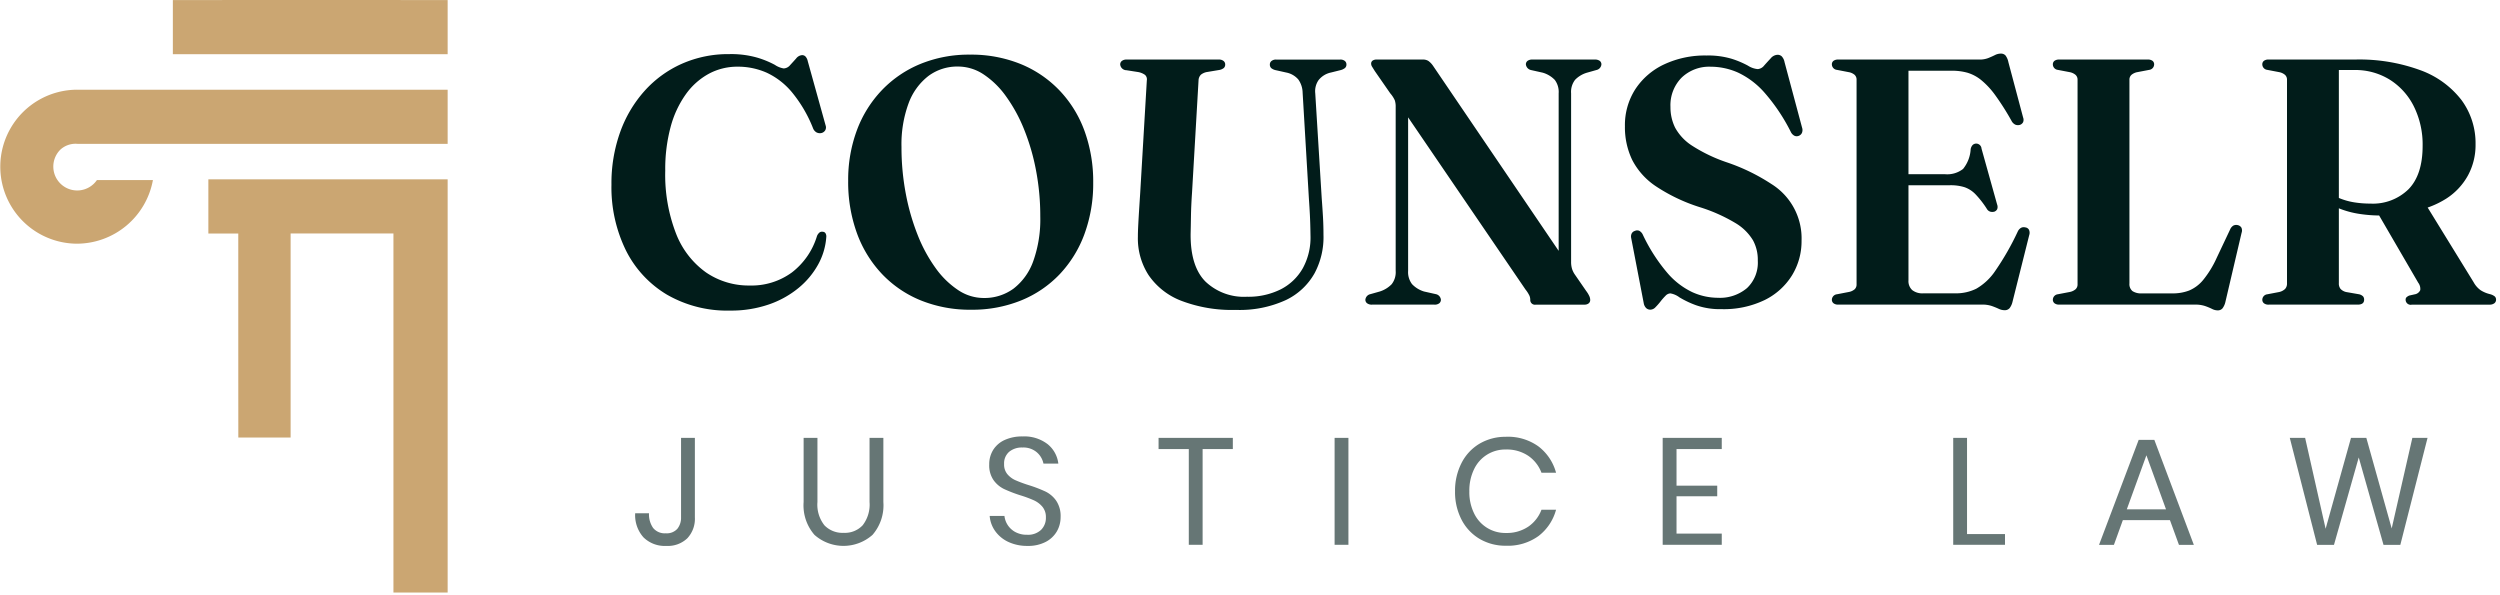
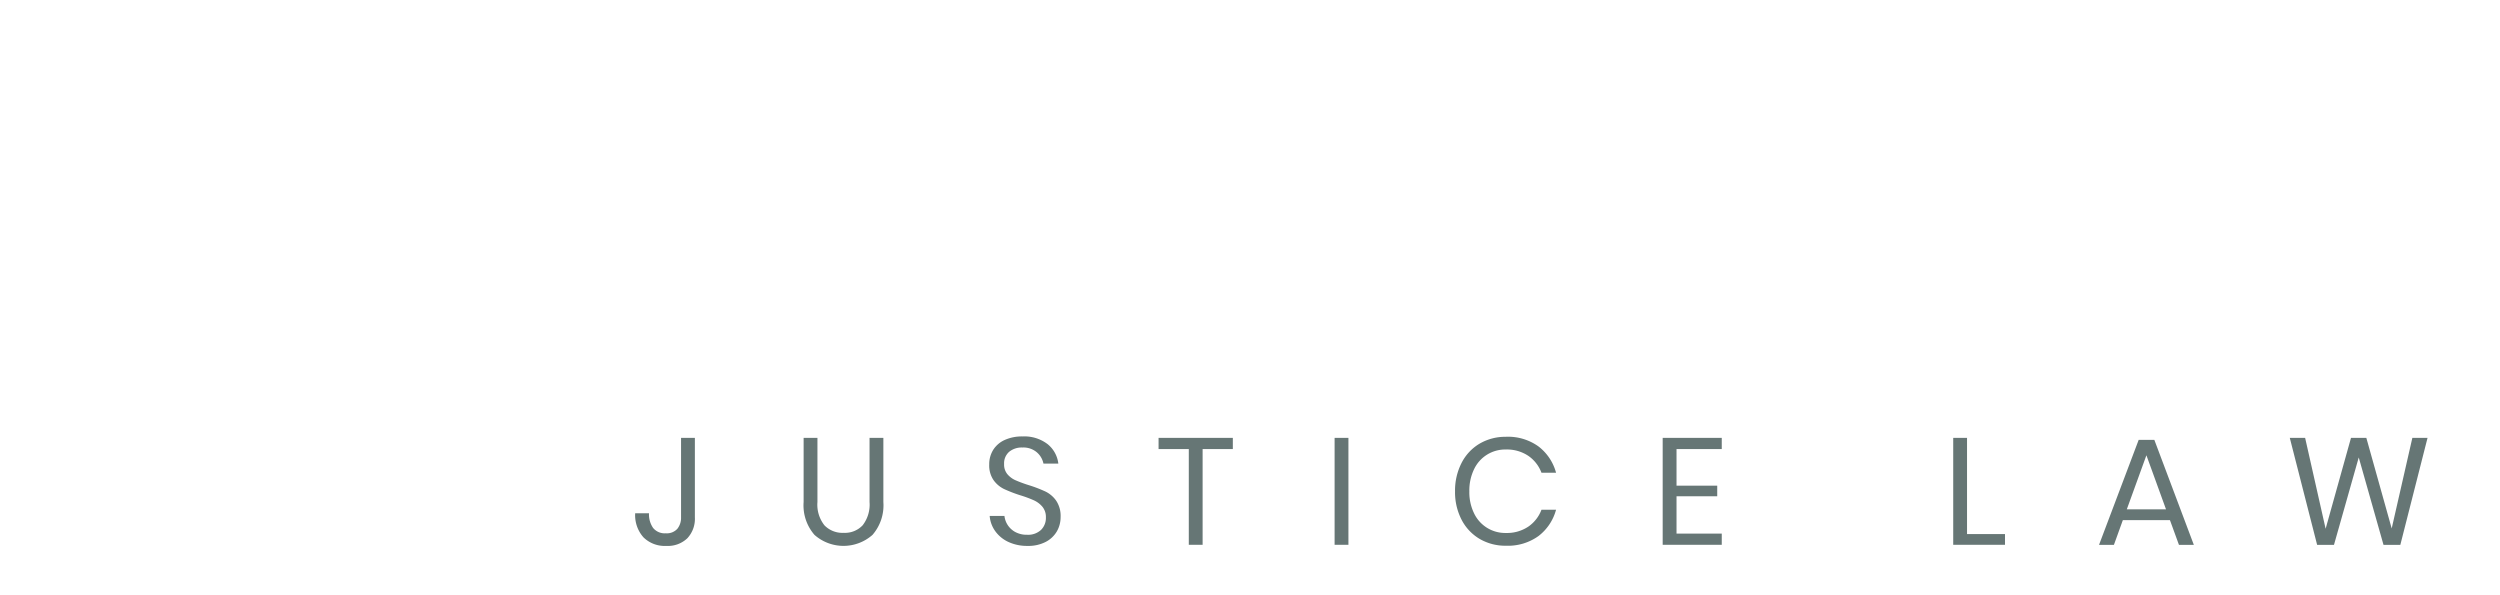
<svg xmlns="http://www.w3.org/2000/svg" id="logo" width="420" height="100" viewBox="0 0 420 100">
  <defs>
    <style>
      .cls-1, .cls-2 {
        fill: #011c1a;
      }

      .cls-2 {
        opacity: 0.6;
      }

      .cls-3 {
        fill: #cba672;
      }
    </style>
  </defs>
-   <path id="Counselr" class="cls-1" d="M140.03,40.131a0.526,0.526,0,0,0-.427-0.25,0.723,0.723,0,0,0-.559.1,1.482,1.482,0,0,0-.442.6,12.134,12.134,0,0,1-4.224,6.132,11.489,11.489,0,0,1-7.081,2.191,12.689,12.689,0,0,1-7.331-2.191,14.4,14.4,0,0,1-5.035-6.5,27.3,27.3,0,0,1-1.825-10.632,27.234,27.234,0,0,1,.9-7.309,16.952,16.952,0,0,1,2.547-5.485,11.52,11.52,0,0,1,3.871-3.456,10.092,10.092,0,0,1,4.843-1.191,11.906,11.906,0,0,1,4.858,1,12.24,12.24,0,0,1,4.24,3.265,22.356,22.356,0,0,1,3.562,6.059,1.361,1.361,0,0,0,.574.706,1.212,1.212,0,0,0,.84.118,1.012,1.012,0,0,0,.647-0.471A0.989,0.989,0,0,0,140.045,22l-3-10.794a1.643,1.643,0,0,0-.383-0.779A0.789,0.789,0,0,0,136.1,10.2a1.39,1.39,0,0,0-1,.559q-0.5.559-1.016,1.118a1.476,1.476,0,0,1-1.074.559,3.683,3.683,0,0,1-1.487-.6,15.561,15.561,0,0,0-2.93-1.206,15.92,15.92,0,0,0-4.769-.6,19.2,19.2,0,0,0-7.92,1.618,18.514,18.514,0,0,0-6.271,4.559,20.951,20.951,0,0,0-4.107,6.941,25.509,25.509,0,0,0-1.458,8.794,24.091,24.091,0,0,0,2.414,11.029,18.006,18.006,0,0,0,6.89,7.456A20.235,20.235,0,0,0,124,53.116a19.442,19.442,0,0,0,6.507-1.029,16.046,16.046,0,0,0,5.02-2.794,13.579,13.579,0,0,0,3.3-3.985,11.139,11.139,0,0,0,1.34-4.632A1.034,1.034,0,0,0,140.03,40.131Zm15.957-28.456a18.924,18.924,0,0,0-6.477,4.4,19.646,19.646,0,0,0-4.2,6.721,23.885,23.885,0,0,0-1.472,8.529,25.138,25.138,0,0,0,1.472,8.794,19.824,19.824,0,0,0,4.211,6.853,18.67,18.67,0,0,0,6.536,4.441,22.061,22.061,0,0,0,8.45,1.559,21.793,21.793,0,0,0,8.376-1.559A18.606,18.606,0,0,0,179.379,47a19.658,19.658,0,0,0,4.166-6.779,24.557,24.557,0,0,0,1.457-8.6,24.859,24.859,0,0,0-1.457-8.676,19.543,19.543,0,0,0-4.2-6.809A18.911,18.911,0,0,0,172.8,11.69a22.075,22.075,0,0,0-8.494-1.573A21.49,21.49,0,0,0,155.987,11.675Zm18.946,33.132a10.05,10.05,0,0,1-3.312,4.618A8.276,8.276,0,0,1,166.572,51a7.725,7.725,0,0,1-4.255-1.324,14.589,14.589,0,0,1-3.783-3.691,25.25,25.25,0,0,1-3.018-5.559,37.671,37.671,0,0,1-2-6.956,41.646,41.646,0,0,1-.721-7.853,19.873,19.873,0,0,1,1.192-7.324,10.265,10.265,0,0,1,3.327-4.588,8.129,8.129,0,0,1,4.99-1.588,7.767,7.767,0,0,1,4.27,1.309A14.478,14.478,0,0,1,170.34,17.1a25.941,25.941,0,0,1,3.033,5.529,36.387,36.387,0,0,1,2.016,6.9,41.026,41.026,0,0,1,.722,7.794A20.842,20.842,0,0,1,174.933,44.808Zm46.474-7.735q0.072,1.427.1,3.426a10.738,10.738,0,0,1-1.281,5.485,8.892,8.892,0,0,1-3.71,3.559,12.176,12.176,0,0,1-5.7,1.25,9.363,9.363,0,0,1-6.948-2.544q-2.532-2.544-2.5-7.956,0.03-1.294.059-3.059t0.177-3.912L202.7,14.44a1.415,1.415,0,0,1,.4-0.956,2.242,2.242,0,0,1,1.074-.456l1.944-.324a1.714,1.714,0,0,0,.824-0.338,0.786,0.786,0,0,0,.235-0.6,0.739,0.739,0,0,0-.279-0.588,1.179,1.179,0,0,0-.78-0.235H190.625a1.23,1.23,0,0,0-.81.235,0.739,0.739,0,0,0-.279.588,1.07,1.07,0,0,0,1.06.971l1.884,0.294a2.837,2.837,0,0,1,1.222.485,1.008,1.008,0,0,1,.309.926l-1.119,19q-0.089,1.353-.176,2.735t-0.148,2.574q-0.059,1.191-.059,1.956a11.34,11.34,0,0,0,1.782,6.427,11.723,11.723,0,0,0,5.476,4.323,23.809,23.809,0,0,0,9.2,1.544,18.575,18.575,0,0,0,8.421-1.662,10.887,10.887,0,0,0,4.814-4.515,12.851,12.851,0,0,0,1.486-6.441q0-1.588-.088-3.074t-0.206-3.044l-1.089-17.676a3.246,3.246,0,0,1,.559-2.191,3.6,3.6,0,0,1,2.09-1.279l1.531-.382a2.016,2.016,0,0,0,.81-0.368,0.762,0.762,0,0,0,.25-0.6,0.753,0.753,0,0,0-.265-0.588,1.165,1.165,0,0,0-.795-0.235H215.739a1.175,1.175,0,0,0-.78.235,0.737,0.737,0,0,0-.28.588,0.815,0.815,0,0,0,.221.6,1.778,1.778,0,0,0,.81.368l1.707,0.382a3.568,3.568,0,0,1,2.046,1.176,3.961,3.961,0,0,1,.722,2.206l1.06,17.912Q221.334,35.646,221.407,37.072ZM242.56,50.352l-1.972-.441a4.6,4.6,0,0,1-2.017-1.235,3.32,3.32,0,0,1-.663-2.235V16.528l-2.09,1.059,21.817,32a5.285,5.285,0,0,1,.662,1.044,1.814,1.814,0,0,1,.132.662,0.785,0.785,0,0,0,.943.824H267.5a1.107,1.107,0,0,0,.75-0.221,0.729,0.729,0,0,0,.251-0.574,1.693,1.693,0,0,0-.118-0.559,4.536,4.536,0,0,0-.56-0.941L265.878,47a3.488,3.488,0,0,1-.441-0.926,4,4,0,0,1-.148-1.162V16.616a3.311,3.311,0,0,1,.678-2.279,4.584,4.584,0,0,1,2-1.191l1.56-.441a1.061,1.061,0,0,0,.854-0.941,0.728,0.728,0,0,0-.28-0.6,1.34,1.34,0,0,0-.839-0.221H258.783a1.283,1.283,0,0,0-.81.221,0.725,0.725,0,0,0-.28.6,1.1,1.1,0,0,0,.854.941l1.973,0.441a4.575,4.575,0,0,1,2.031,1.221,3.364,3.364,0,0,1,.648,2.25V46.734l0.942-2.265L242.119,12.028a3.28,3.28,0,0,0-.81-0.853,1.7,1.7,0,0,0-.927-0.235h-7.744a1.185,1.185,0,0,0-.692.177,0.607,0.607,0,0,0-.25.529,0.965,0.965,0,0,0,.162.5q0.162,0.265.457,0.735l2.59,3.735a4.723,4.723,0,0,1,.766,1.176,3.426,3.426,0,0,1,.147,1.118V46.44a3.266,3.266,0,0,1-.677,2.25,4.814,4.814,0,0,1-2,1.221l-1.561.441a1.061,1.061,0,0,0-.853.941,0.738,0.738,0,0,0,.279.588,1.278,1.278,0,0,0,.839.235h10.482a1.217,1.217,0,0,0,.824-0.235,0.753,0.753,0,0,0,.265-0.588,1.062,1.062,0,0,0-.854-0.941h0Zm55.262,0.985a11.22,11.22,0,0,0,4.593-4.162,10.945,10.945,0,0,0,1.59-5.794,10.751,10.751,0,0,0-5.064-9.529,32.689,32.689,0,0,0-7.42-3.618,26.272,26.272,0,0,1-5.888-2.809,8.43,8.43,0,0,1-2.856-3.015,7.707,7.707,0,0,1-.795-3.5,6.594,6.594,0,0,1,1.87-4.926,6.691,6.691,0,0,1,4.9-1.838,11.329,11.329,0,0,1,4.578.985,13.687,13.687,0,0,1,4.46,3.382,31.235,31.235,0,0,1,4.417,6.6,1.407,1.407,0,0,0,.574.618,0.9,0.9,0,0,0,.75.029,0.939,0.939,0,0,0,.545-0.515,1.242,1.242,0,0,0,.015-0.868l-2.944-11a1.942,1.942,0,0,0-.471-0.971,1.022,1.022,0,0,0-.707-0.265,1.589,1.589,0,0,0-1.148.6q-0.559.6-1.1,1.206a1.51,1.51,0,0,1-1.075.6A3.636,3.636,0,0,1,295,11.969a15.36,15.36,0,0,0-2.708-1.147,13.75,13.75,0,0,0-4.269-.559,16.128,16.128,0,0,0-7.125,1.5,11.7,11.7,0,0,0-4.829,4.176,11.144,11.144,0,0,0-1.737,6.206,12.662,12.662,0,0,0,1.222,5.662,11.855,11.855,0,0,0,3.96,4.412,29.229,29.229,0,0,0,7.272,3.485,27.613,27.613,0,0,1,6.109,2.706,8.472,8.472,0,0,1,2.959,2.912,6.856,6.856,0,0,1,.8,3.412,5.875,5.875,0,0,1-1.811,4.6,7.047,7.047,0,0,1-4.9,1.632,10.525,10.525,0,0,1-4.283-.941,12.705,12.705,0,0,1-4.211-3.25,28.837,28.837,0,0,1-4.107-6.4,1.4,1.4,0,0,0-.574-0.647,0.842,0.842,0,0,0-.751,0,0.866,0.866,0,0,0-.544.426,1.158,1.158,0,0,0-.1.721l2.119,11a1.487,1.487,0,0,0,.413.823,1.018,1.018,0,0,0,.706.265,1.212,1.212,0,0,0,.854-0.412,10.631,10.631,0,0,0,.839-0.956,10.532,10.532,0,0,1,.839-0.956,1.19,1.19,0,0,1,.825-0.412,3.482,3.482,0,0,1,1.516.662,15.821,15.821,0,0,0,2.782,1.323,12.151,12.151,0,0,0,4.3.662A15.748,15.748,0,0,0,297.822,51.337Zm21.61-19.279h9.509a7.874,7.874,0,0,1,2.429.324,4.72,4.72,0,0,1,1.855,1.191,15.917,15.917,0,0,1,1.929,2.485,0.994,0.994,0,0,0,.559.441,1.321,1.321,0,0,0,.677,0,0.876,0.876,0,0,0,.486-0.426,1.119,1.119,0,0,0-.015-0.779l-2.62-9.382a0.909,0.909,0,0,0-.942-0.853,0.9,0.9,0,0,0-.545.235,1.392,1.392,0,0,0-.338.706,5.758,5.758,0,0,1-1.281,3.323,4.334,4.334,0,0,1-3.047.882h-8.656v1.853Zm-9.481-19.382,1.973,0.382a2.076,2.076,0,0,1,1,.456,1.1,1.1,0,0,1,.324.838V48.7a1.1,1.1,0,0,1-.324.838,2.071,2.071,0,0,1-1,.456l-1.973.382a0.952,0.952,0,0,0-.853.912,0.753,0.753,0,0,0,.265.588,1.213,1.213,0,0,0,.824.235h24.142a4.909,4.909,0,0,1,1.634.235q0.663,0.235,1.163.471a2.281,2.281,0,0,0,.972.235,1.074,1.074,0,0,0,.854-0.338,2.832,2.832,0,0,0,.5-1.1l2.8-11.176a1.189,1.189,0,0,0-.044-0.9,0.8,0.8,0,0,0-.633-0.4,0.977,0.977,0,0,0-.692.073,1.384,1.384,0,0,0-.545.6,44.871,44.871,0,0,1-3.768,6.6,9.647,9.647,0,0,1-3.209,3.029,7.667,7.667,0,0,1-3.474.779h-5.447a2.746,2.746,0,0,1-1.84-.544,2.031,2.031,0,0,1-.633-1.632V12.822h7.3a9.5,9.5,0,0,1,2.621.338A6.754,6.754,0,0,1,334.2,14.4a13.515,13.515,0,0,1,2.355,2.544,42.941,42.941,0,0,1,2.723,4.294,1.424,1.424,0,0,0,.619.632,1.148,1.148,0,0,0,.8.044,0.92,0.92,0,0,0,.53-0.456,1.059,1.059,0,0,0,0-.779l-2.473-9.294a2.767,2.767,0,0,0-.486-1.132,1.038,1.038,0,0,0-.81-0.309,2.168,2.168,0,0,0-.971.25q-0.5.25-1.119,0.5a4.008,4.008,0,0,1-1.5.25H310.187a1.271,1.271,0,0,0-.824.221,0.742,0.742,0,0,0-.265.6,0.951,0.951,0,0,0,.853.912h0Zm53.29-.912a0.745,0.745,0,0,0-.265-0.6,1.276,1.276,0,0,0-.825-0.221H347.313a1.276,1.276,0,0,0-.825.221,0.745,0.745,0,0,0-.265.6,0.941,0.941,0,0,0,.825.912l2,0.382a2.157,2.157,0,0,1,.986.456,1.078,1.078,0,0,1,.339.838V48.7a1.078,1.078,0,0,1-.339.838,2.152,2.152,0,0,1-.986.456l-2,.382a0.941,0.941,0,0,0-.825.912,0.756,0.756,0,0,0,.265.588,1.218,1.218,0,0,0,.825.235H370.1a5.157,5.157,0,0,1,1.678.235,10.01,10.01,0,0,1,1.178.485,2.116,2.116,0,0,0,.942.25,1.035,1.035,0,0,0,.824-0.338,2.87,2.87,0,0,0,.5-1.132l2.708-11.559a1.156,1.156,0,0,0-.029-0.868,0.952,0.952,0,0,0-.618-0.427,1.047,1.047,0,0,0-.722.074,1.366,1.366,0,0,0-.544.632l-2.267,4.794a16.775,16.775,0,0,1-2.268,3.706,6.137,6.137,0,0,1-2.355,1.779,7.607,7.607,0,0,1-2.8.485H361.18a2.641,2.641,0,0,1-1.575-.382,1.506,1.506,0,0,1-.516-1.294V14.352a1.078,1.078,0,0,1,.339-0.838,2.147,2.147,0,0,1,.986-0.456l2-.382a0.941,0.941,0,0,0,.825-0.912h0Zm51.625,5.971a15.326,15.326,0,0,0-6.889-5A29.773,29.773,0,0,0,397.01,10.94H382.5a1.271,1.271,0,0,0-.824.221,0.742,0.742,0,0,0-.265.6,0.94,0.94,0,0,0,.824.912l2,0.382a2.147,2.147,0,0,1,.986.456,1.078,1.078,0,0,1,.339.838V48.528a1.326,1.326,0,0,1-.324.956,2.09,2.09,0,0,1-1,.515l-2,.382a0.94,0.94,0,0,0-.824.912,0.753,0.753,0,0,0,.265.588,1.213,1.213,0,0,0,.824.235h14.927q1.089,0,1.089-.824a0.828,0.828,0,0,0-.176-0.559,1.412,1.412,0,0,0-.648-0.353L395.508,50a1.865,1.865,0,0,1-.942-0.515,1.411,1.411,0,0,1-.294-0.956V12.7h2.591a10.971,10.971,0,0,1,5.976,1.632,11.169,11.169,0,0,1,4.049,4.515,14.41,14.41,0,0,1,1.457,6.588q0,4.853-2.355,7.279a8.532,8.532,0,0,1-6.419,2.427,16.952,16.952,0,0,1-2.694-.206,11.2,11.2,0,0,1-2.414-.662,9.112,9.112,0,0,1-2.046-1.132l-0.206,1.647a10.5,10.5,0,0,0,2.4,1.279,15.482,15.482,0,0,0,3.033.794,23.116,23.116,0,0,0,3.754.279,13.612,13.612,0,0,0,1.855-.118q0.853-.117,1.692-0.279t1.752-.309a14.985,14.985,0,0,0,5.624-2.132,10.826,10.826,0,0,0,3.636-3.882,10.683,10.683,0,0,0,1.28-5.221A12.227,12.227,0,0,0,414.866,17.734ZM407.609,48.44a1.719,1.719,0,0,1,.339,1.235,1.225,1.225,0,0,1-.781.677l-1.06.235a1.637,1.637,0,0,0-.471.294,0.557,0.557,0,0,0-.147.412,0.849,0.849,0,0,0,1.06.824h13.013a1.276,1.276,0,0,0,.839-0.235,0.736,0.736,0,0,0,.28-0.588,0.724,0.724,0,0,0-.221-0.559,2.14,2.14,0,0,0-.809-0.382,5.189,5.189,0,0,1-1.546-.647,4.012,4.012,0,0,1-1.192-1.353l-8.038-13.059-8.362.941Z" transform="translate(-1.344 -0.938)" />
  <path id="Justice_Law" data-name="Justice Law" class="cls-2" d="M115.761,74.5V87.853a2.963,2.963,0,0,1-.612,1.912,2.371,2.371,0,0,1-1.965.765,2.491,2.491,0,0,1-2.118-.9,3.969,3.969,0,0,1-.689-2.46h-2.322a5.573,5.573,0,0,0,1.391,4.04,5.087,5.087,0,0,0,3.84,1.44,4.725,4.725,0,0,0,3.534-1.287,4.787,4.787,0,0,0,1.263-3.5V74.5h-2.322Zm20.591,0V85.278a7.549,7.549,0,0,0,1.825,5.519,7.35,7.35,0,0,0,9.747,0,7.553,7.553,0,0,0,1.825-5.519V74.5h-2.322V85.278a5.68,5.68,0,0,1-1.149,3.9,4.071,4.071,0,0,1-3.189,1.275,4.208,4.208,0,0,1-3.241-1.262,5.594,5.594,0,0,1-1.174-3.913V74.5h-2.322ZM179.526,87.8a4.609,4.609,0,0,0-.74-2.74,4.725,4.725,0,0,0-1.8-1.542,22.825,22.825,0,0,0-2.794-1.071,21.89,21.89,0,0,1-2.245-.828,3.816,3.816,0,0,1-1.366-1.02,2.537,2.537,0,0,1-.548-1.7,2.565,2.565,0,0,1,.842-2.052,3.317,3.317,0,0,1,2.245-.726,3.457,3.457,0,0,1,2.424.816,3.382,3.382,0,0,1,1.1,1.886h2.5a4.926,4.926,0,0,0-1.811-3.276,6.41,6.41,0,0,0-4.211-1.287,7,7,0,0,0-2.972.586,4.437,4.437,0,0,0-1.94,1.657,4.538,4.538,0,0,0-.676,2.473,4.344,4.344,0,0,0,.728,2.625,4.673,4.673,0,0,0,1.76,1.491,23.173,23.173,0,0,0,2.743,1.058,19.293,19.293,0,0,1,2.3.854,4.075,4.075,0,0,1,1.416,1.083,2.7,2.7,0,0,1,.574,1.784,2.825,2.825,0,0,1-.817,2.09,3.177,3.177,0,0,1-2.347.816,3.984,3.984,0,0,1-2-.472,3.506,3.506,0,0,1-1.8-2.689H167.61a5.043,5.043,0,0,0,.957,2.587A5.637,5.637,0,0,0,170.787,92a7.419,7.419,0,0,0,3.176.65,6.334,6.334,0,0,0,3.088-.688,4.616,4.616,0,0,0,1.863-1.784,4.782,4.782,0,0,0,.612-2.37h0ZM195.984,74.5v1.886h5.078V92.467h2.322V76.382h5.077V74.5H195.984Zm29.573,0V92.467h2.322V74.5h-2.322Zm28.808-.178a8.535,8.535,0,0,0-4.466,1.16,7.972,7.972,0,0,0-3.023,3.25,10.187,10.187,0,0,0-1.085,4.767,10.052,10.052,0,0,0,1.085,4.728A7.986,7.986,0,0,0,249.9,91.46a8.531,8.531,0,0,0,4.466,1.16A8.766,8.766,0,0,0,259.8,91a8.255,8.255,0,0,0,2.96-4.423h-2.45a5.987,5.987,0,0,1-2.22,2.842,6.438,6.438,0,0,1-3.751,1.058,5.791,5.791,0,0,1-5.345-3.288,8.049,8.049,0,0,1-.8-3.7,8.189,8.189,0,0,1,.8-3.734,5.774,5.774,0,0,1,5.345-3.3,6.441,6.441,0,0,1,3.751,1.058,5.991,5.991,0,0,1,2.22,2.842h2.45a8.257,8.257,0,0,0-2.96-4.422,8.768,8.768,0,0,0-5.435-1.619h0ZM290.6,76.382V74.5h-9.925V92.467H290.6V90.58h-7.6V84.31h6.838V82.525h-6.838V76.382h7.6ZM331.806,74.5h-2.322V92.467h8.7v-1.81h-6.379V74.5Zm35.6,17.971h2.5l-6.635-17.639h-2.628l-6.66,17.639h2.5l1.5-4.155h7.91ZM358.649,86.5l3.291-9.074,3.292,9.075h-6.583ZM406.619,74.5l-3.47,15.218L398.888,74.5h-2.577l-4.262,15.269L388.605,74.5h-2.578l4.593,17.971h2.833l4.159-14.682,4.159,14.682H404.6L409.171,74.5h-2.552Z" transform="translate(-1.344 -0.938)" />
-   <path id="icon" class="cls-3" d="M76.549,0.949Q65,0.94,53.466.94t-23.082.008v9.1H76.549v-9.1Zm0,15.059H14.368a12.935,12.935,0,1,0-.079,25.87A13.021,13.021,0,0,0,27.034,31.189H17.626a4.013,4.013,0,1,1-6.135-5.118,3.768,3.768,0,0,1,2.877-.966H76.549v-9.1Zm-40.2,15.059v9.1h5.025c0,18.615,0,15.661.007,34.276h8.787V40.164H67.442v60.314h9.107V31.066h-40.2Z" transform="translate(-1.344 -0.938)" />
</svg>